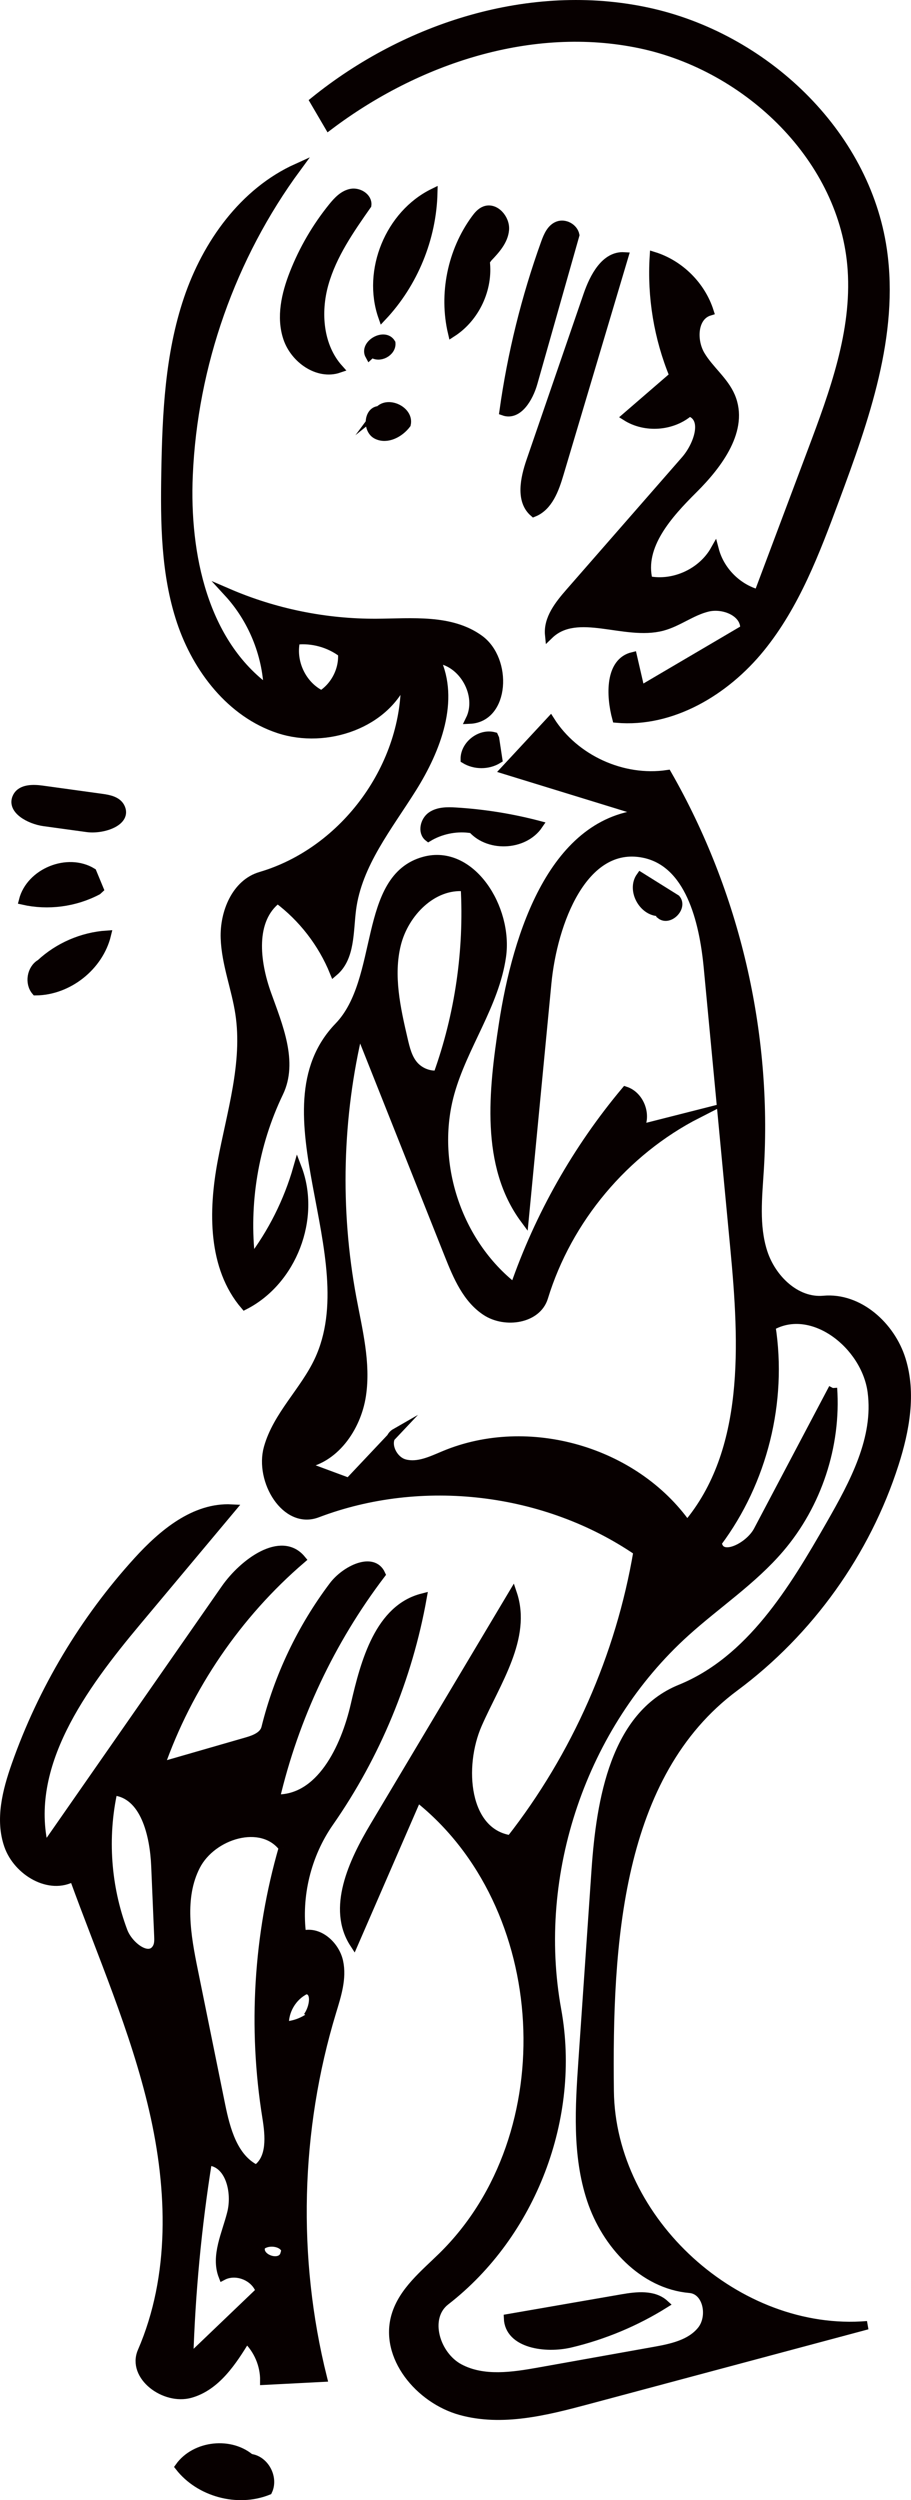
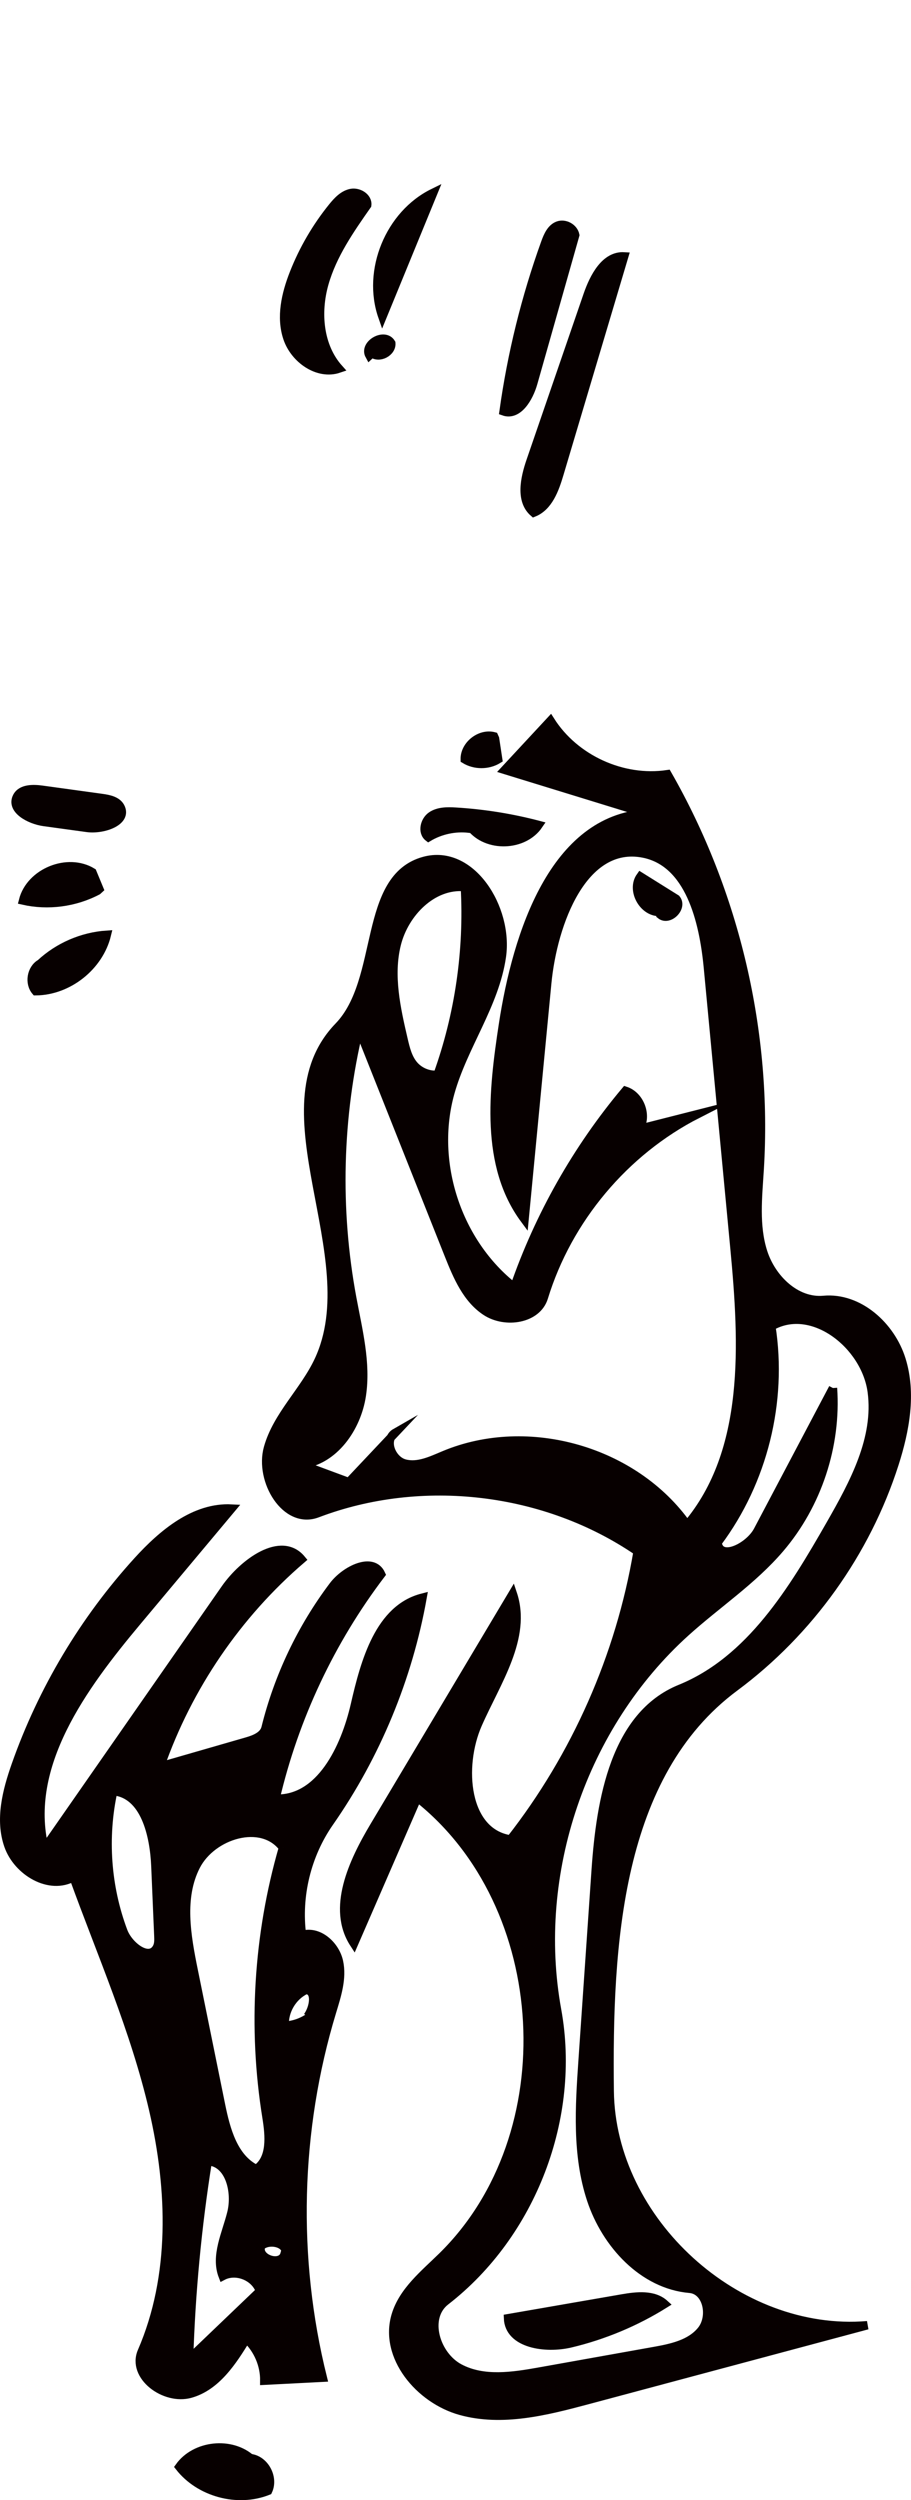
<svg xmlns="http://www.w3.org/2000/svg" version="1.1" x="0px" y="0px" width="61.329px" height="168.273px" viewBox="0 0 61.329 168.273" style="enable-background:new 0 0 61.329 168.273;" xml:space="preserve">
  <style type="text/css">
	.st0{fill:#070000;stroke:#070000;stroke-width:0.567;stroke-miterlimit:10;}
</style>
  <defs>
</defs>
  <g>
    <path class="st0" d="M25.194,122.9c3.109-5.213,6.217-10.427,9.326-15.64c0.99,2.956-1.1,5.936-2.353,8.791   c-1.252,2.855-0.881,7.291,2.202,7.753c4.399-5.619,7.37-12.348,8.557-19.385c-6.215-4.245-14.532-5.232-21.568-2.56   c-2.128,0.808-3.928-2.211-3.318-4.404c0.61-2.193,2.442-3.826,3.406-5.888c3.291-7.034-4.043-16.895,1.349-22.483   c3.03-3.14,1.552-9.994,5.762-11.142c3.165-0.863,5.693,3.192,5.227,6.439c-0.466,3.247-2.589,6.017-3.471,9.176   c-1.309,4.69,0.468,10.088,4.307,13.083c1.664-4.815,4.216-9.321,7.488-13.225c0.993,0.329,1.485,1.674,0.937,2.565   c1.305-0.332,2.61-0.664,3.915-0.995c-4.911,2.509-8.734,7.068-10.349,12.341c-0.453,1.479-2.591,1.793-3.888,0.95   c-1.297-0.842-1.941-2.371-2.513-3.808c-2.013-5.062-4.025-10.125-6.038-15.187c-1.414,5.9-1.573,12.098-0.465,18.063   c0.404,2.177,0.978,4.386,0.648,6.575c-0.329,2.189-1.867,4.393-4.066,4.65c1.064,0.395,2.129,0.79,3.193,1.185   c1.049-1.112,2.098-2.224,3.146-3.336c-0.805,0.46-0.276,1.848,0.621,2.084c0.897,0.236,1.81-0.219,2.666-0.576   c5.654-2.357,12.812-0.294,16.344,4.71c4.183-4.954,3.798-12.184,3.187-18.639c-0.596-6.294-1.192-12.587-1.788-18.881   c-0.299-3.154-1.249-7.071-4.359-7.672c-4.031-0.779-6.069,4.646-6.461,8.732c-0.509,5.298-1.017,10.596-1.526,15.894   c-2.693-3.637-2.132-8.651-1.448-13.124c0.939-6.142,3.437-13.807,9.638-14.198c-3.174-0.977-6.348-1.953-9.522-2.93   c1.026-1.105,2.052-2.209,3.078-3.314c1.634,2.58,4.855,4.054,7.876,3.605c4.586,8.015,6.772,17.383,6.206,26.6   c-0.115,1.866-0.333,3.787,0.238,5.566c0.571,1.78,2.208,3.386,4.069,3.217c2.371-0.216,4.535,1.742,5.242,4.015   c0.707,2.274,0.256,4.747-0.469,7.015c-1.908,5.964-5.725,11.3-10.753,15.033c-7.926,5.884-8.539,17.312-8.423,27.183   c0.103,8.765,8.611,16.496,17.346,15.762c-6.278,1.68-12.556,3.36-18.834,5.04c-2.795,0.748-5.752,1.497-8.541,0.726   c-2.789-0.771-5.209-3.668-4.375-6.439c0.492-1.634,1.92-2.772,3.138-3.967c8.319-8.165,7.476-23.655-1.679-30.87   c-1.423,3.275-2.847,6.55-4.27,9.825C22.289,128.444,23.744,125.332,25.194,122.9 M56.075,93.422   c0.269,3.878-1.04,7.842-3.564,10.797c-1.844,2.16-4.254,3.748-6.361,5.652c-6.932,6.265-10.319,16.217-8.648,25.411   c1.315,7.234-1.691,15.087-7.501,19.593c-1.442,1.119-0.675,3.656,0.938,4.511c1.612,0.855,3.567,0.556,5.364,0.235   c2.581-0.462,5.163-0.923,7.744-1.385c1.165-0.208,2.435-0.477,3.174-1.401c0.739-0.925,0.393-2.686-0.786-2.788   c-3.149-0.272-5.647-3.002-6.64-6.002c-0.993-3-0.787-6.248-0.57-9.401c0.293-4.265,0.587-8.53,0.88-12.795   c0.325-4.729,1.295-10.401,5.686-12.187c4.722-1.921,7.582-6.645,10.112-11.07c1.576-2.756,3.207-5.774,2.787-8.92   c-0.42-3.147-4.005-5.97-6.764-4.4c0.789,5.072-0.546,10.441-3.619,14.553c0.145,1.262,2.113,0.308,2.707-0.815   C52.699,99.814,54.387,96.618,56.075,93.422 M27.173,69.993c0.142,0.608,0.298,1.243,0.711,1.711   c0.388,0.438,0.988,0.68,1.571,0.632c1.449-4.03,2.079-8.353,1.842-12.629c-2.165-0.207-4.062,1.733-4.588,3.843   C26.184,65.661,26.679,67.876,27.173,69.993 M35.414,98.655" />
    <path class="st0" d="M20.33,130.237c1.097-0.355,2.246,0.666,2.489,1.793c0.243,1.127-0.137,2.283-0.471,3.386   c-2.412,7.95-2.628,16.554-0.618,24.615c-1.312,0.067-2.624,0.134-3.936,0.202c0.014-1.054-0.435-2.106-1.206-2.825   c-0.937,1.544-2.031,3.212-3.769,3.701c-1.738,0.489-3.99-1.187-3.272-2.844c2.195-5.067,2.016-10.887,0.771-16.266   c-1.245-5.38-3.492-10.465-5.372-15.656c-1.606,0.921-3.766-0.374-4.38-2.12c-0.614-1.747-0.122-3.676,0.493-5.422   c1.783-5.066,4.59-9.768,8.204-13.741c1.681-1.848,3.832-3.655,6.327-3.527c-2.124,2.538-4.248,5.076-6.372,7.614   c-3.664,4.379-7.572,9.704-6.223,15.252c4.054-5.823,8.109-11.645,12.163-17.468c1.224-1.758,3.776-3.631,5.141-1.98   c-4.32,3.706-7.639,8.568-9.516,13.941c1.942-0.56,3.883-1.12,5.825-1.68c0.528-0.152,1.139-0.387,1.271-0.92   c0.854-3.45,2.412-6.724,4.55-9.562c0.809-1.075,2.679-2,3.231-0.773c-3.392,4.461-5.833,9.643-7.111,15.1   c3.001,0.104,4.674-3.392,5.345-6.318c0.671-2.926,1.642-6.472,4.552-7.211c-0.966,5.416-3.12,10.617-6.267,15.13   C20.658,124.841,19.985,127.599,20.33,130.237 M19.05,124.36c-1.437-1.899-4.768-0.885-5.854,1.235   c-1.085,2.12-0.637,4.666-0.163,6.999c0.614,3.022,1.227,6.045,1.841,9.067c0.34,1.674,0.844,3.572,2.376,4.329   c1.032-0.709,0.893-2.241,0.694-3.478C16.972,136.479,17.353,130.231,19.05,124.36 M17.499,154.204   c-0.322-0.972-1.598-1.488-2.504-1.012c-0.528-1.362,0.231-2.839,0.583-4.256c0.352-1.417-0.131-3.401-1.59-3.475   c-0.703,4.404-1.124,8.853-1.261,13.311C14.318,157.249,15.908,155.726,17.499,154.204 M10.551,131.09   c0.13-0.233,0.122-0.516,0.111-0.782c-0.067-1.571-0.134-3.142-0.2-4.714c-0.09-2.114-0.731-4.847-2.838-5.039   c-0.683,3.122-0.444,6.439,0.679,9.431C8.675,130.975,10.037,132.013,10.551,131.09 M20.702,135.716   c0.436-0.598,0.622-1.77-0.118-1.78c-0.89,0.425-1.475,1.418-1.416,2.403c0.595-0.034,1.18-0.239,1.666-0.586 M19.203,151.74   c0.23-0.73-1.016-1.067-1.611-0.587c-0.361,0.835,1.321,1.43,1.566,0.554L19.203,151.74z" />
-     <path class="st0" d="M29.35,44.351c1.315,2.777,0.052,6.079-1.578,8.684c-1.629,2.605-3.689,5.124-4.083,8.172   c-0.193,1.49-0.064,3.245-1.211,4.215c-0.788-1.938-2.113-3.653-3.789-4.905c-1.825,1.395-1.486,4.224-0.71,6.387   c0.776,2.163,1.806,4.575,0.81,6.646c-1.675,3.482-2.337,7.444-1.886,11.281c1.417-1.857,2.482-3.982,3.122-6.228   c1.295,3.383-0.331,7.616-3.557,9.263c-2.19-2.565-2.156-6.339-1.539-9.655c0.616-3.316,1.7-6.654,1.197-9.989   c-0.258-1.71-0.929-3.357-0.987-5.085c-0.058-1.729,0.744-3.686,2.404-4.174c5.693-1.674,9.895-7.459,9.726-13.39   c-1.221,3.153-5.29,4.558-8.502,3.5c-3.212-1.057-5.507-4.029-6.58-7.236c-1.073-3.207-1.103-6.658-1.045-10.039   c0.067-3.938,0.25-7.937,1.51-11.669c1.26-3.731,3.747-7.214,7.336-8.836c-4.402,5.98-6.976,13.287-7.293,20.706   c-0.228,5.331,1.021,11.262,5.34,14.394c-0.095-2.392-1.065-4.739-2.685-6.501c3.144,1.357,6.571,2.054,9.996,2.034   c2.384-0.014,5.001-0.309,6.933,1.089c1.932,1.397,1.732,5.313-0.65,5.418C32.439,46.791,31.173,44.523,29.35,44.351    M21.473,46.859c1.018-0.557,1.657-1.742,1.562-2.899c-0.88-0.663-2.017-0.975-3.112-0.855c-0.316,1.334,0.323,2.838,1.504,3.536   L21.473,46.859z" />
-     <path class="st0" d="M51.045,39.962c1.205-3.208,2.41-6.416,3.615-9.625c1.473-3.923,2.97-7.995,2.688-12.176   c-0.501-7.436-6.952-13.655-14.245-15.188S28.079,3.997,22.133,8.49c-0.329-0.562-0.658-1.124-0.987-1.686   c6.221-5.034,14.6-7.694,22.426-6.02c7.826,1.674,14.71,8.12,15.854,16.04c0.825,5.711-1.207,11.405-3.217,16.813   c-1.304,3.51-2.652,7.087-5.015,9.991c-2.363,2.904-5.964,5.068-9.693,4.736c-0.424-1.566-0.478-3.816,1.1-4.192   c0.175,0.758,0.349,1.515,0.524,2.273c2.33-1.37,4.661-2.74,6.991-4.111c0.054-1.108-1.393-1.707-2.472-1.448   c-1.079,0.258-1.987,1.007-3.059,1.29c-2.536,0.668-5.73-1.263-7.613,0.562c-0.109-1.089,0.657-2.049,1.377-2.874   c2.594-2.969,5.187-5.938,7.781-8.907c0.846-0.968,1.496-2.816,0.276-3.221c-1.155,0.99-2.964,1.122-4.251,0.311   c1.066-0.921,2.131-1.841,3.197-2.762c-1.046-2.535-1.505-5.309-1.331-8.046c1.747,0.544,3.19,1.979,3.744,3.723   c-1.102,0.337-1.176,1.947-0.588,2.938c0.588,0.991,1.58,1.722,2.03,2.783c0.933,2.203-0.825,4.563-2.521,6.25   c-1.696,1.687-3.616,3.808-3.036,6.128c1.717,0.34,3.604-0.529,4.463-2.053C48.483,38.412,49.642,39.58,51.045,39.962z" />
    <path class="st0" d="M42.02,17.256c-1.455,4.886-2.911,9.773-4.366,14.659c-0.307,1.031-0.726,2.191-1.725,2.591   c-0.937-0.811-0.613-2.313-0.21-3.485c1.28-3.721,2.56-7.443,3.839-11.164C39.978,18.64,40.735,17.18,42.02,17.256z" />
    <path class="st0" d="M33.903,27.688c0.538-3.868,1.479-7.679,2.803-11.353c0.168-0.466,0.391-0.982,0.855-1.157   c0.471-0.177,1.062,0.149,1.163,0.642c-0.942,3.32-1.883,6.641-2.825,9.961C35.616,26.781,34.881,28.036,33.903,27.688   L33.903,27.688z" />
    <path class="st0" d="M19.779,18.396c0.633-1.611,1.515-3.124,2.604-4.469c0.334-0.412,0.725-0.832,1.245-0.936   c0.52-0.104,1.157,0.29,1.091,0.816c-1.158,1.653-2.336,3.346-2.885,5.288c-0.549,1.942-0.361,4.213,0.987,5.715   c-1.413,0.484-2.992-0.634-3.47-2.049C18.873,21.348,19.232,19.786,19.779,18.396z" />
-     <path class="st0" d="M32.691,17.588c0.227,1.853-0.684,3.799-2.253,4.811c-0.615-2.617-0.031-5.491,1.556-7.661   c0.171-0.234,0.367-0.47,0.637-0.575c0.699-0.27,1.421,0.556,1.356,1.303c-0.065,0.746-0.612,1.349-1.13,1.891L32.691,17.588z" />
-     <path class="st0" d="M25.746,21.316c-1.085-3.103,0.472-6.897,3.423-8.343C29.097,16.046,27.853,19.077,25.746,21.316z" />
+     <path class="st0" d="M25.746,21.316c-1.085-3.103,0.472-6.897,3.423-8.343z" />
    <path class="st0" d="M16.996,165.466c0.899,0.213,1.444,1.343,1.052,2.179c-2.056,0.821-4.615,0.129-5.978-1.615   c1.073-1.5,3.508-1.755,4.869-0.511L16.996,165.466z" />
    <path class="st0" d="M2.838,53.156c1.344,0.185,2.687,0.37,4.031,0.556c0.474,0.065,1.019,0.178,1.241,0.603   c0.509,0.975-1.156,1.556-2.246,1.407c-0.968-0.133-1.936-0.266-2.904-0.399c-0.973-0.134-2.273-0.837-1.816-1.706   C1.435,53.063,2.218,53.071,2.838,53.156z" />
    <path class="st0" d="M2.714,64.854c1.213-1.133,2.824-1.831,4.48-1.941c-0.515,2.135-2.594,3.785-4.79,3.801   c-0.466-0.544-0.309-1.497,0.307-1.863L2.714,64.854z" />
    <path class="st0" d="M31.567,55.769c-0.94-0.107-1.914,0.103-2.726,0.588c-0.447-0.347-0.269-1.123,0.197-1.444   c0.466-0.321,1.076-0.316,1.641-0.282c1.885,0.114,3.758,0.414,5.585,0.894c-0.997,1.474-3.487,1.555-4.578,0.15L31.567,55.769z" />
    <path class="st0" d="M6.569,59.95c-1.524,0.803-3.337,1.042-5.017,0.661c0.476-1.895,3-2.926,4.666-1.906   c0.157,0.379,0.313,0.757,0.47,1.136L6.569,59.95z" />
    <path class="st0" d="M44.468,61.376c-1.141,0.093-2.018-1.452-1.354-2.384c0.804,0.502,1.607,1.005,2.411,1.507   c0.477,0.572-0.48,1.544-1.059,1.076L44.468,61.376z" />
-     <path class="st0" d="M25.465,27.684c0.578-0.784,2.121-0.079,1.907,0.871c-0.467,0.616-1.319,1.064-2.011,0.72   c-0.692-0.344-0.58-1.68,0.193-1.663L25.465,27.684z" />
    <path class="st0" d="M33.324,49.707c0.071,0.467,0.141,0.933,0.212,1.4c-0.671,0.413-1.574,0.414-2.247,0.003   c-0.02-0.968,1.033-1.798,1.969-1.551L33.324,49.707z" />
    <path class="st0" d="M24.871,23.93c-0.424-0.769,1.027-1.593,1.47-0.835c0.052,0.62-0.822,1.075-1.3,0.677L24.871,23.93z" />
    <path class="st0" d="M34.201,156.03c2.56-0.444,5.121-0.888,7.681-1.332c0.984-0.171,2.124-0.299,2.862,0.373   c-1.95,1.219-4.099,2.118-6.337,2.65C36.717,158.122,34.266,157.766,34.201,156.03z" />
  </g>
</svg>